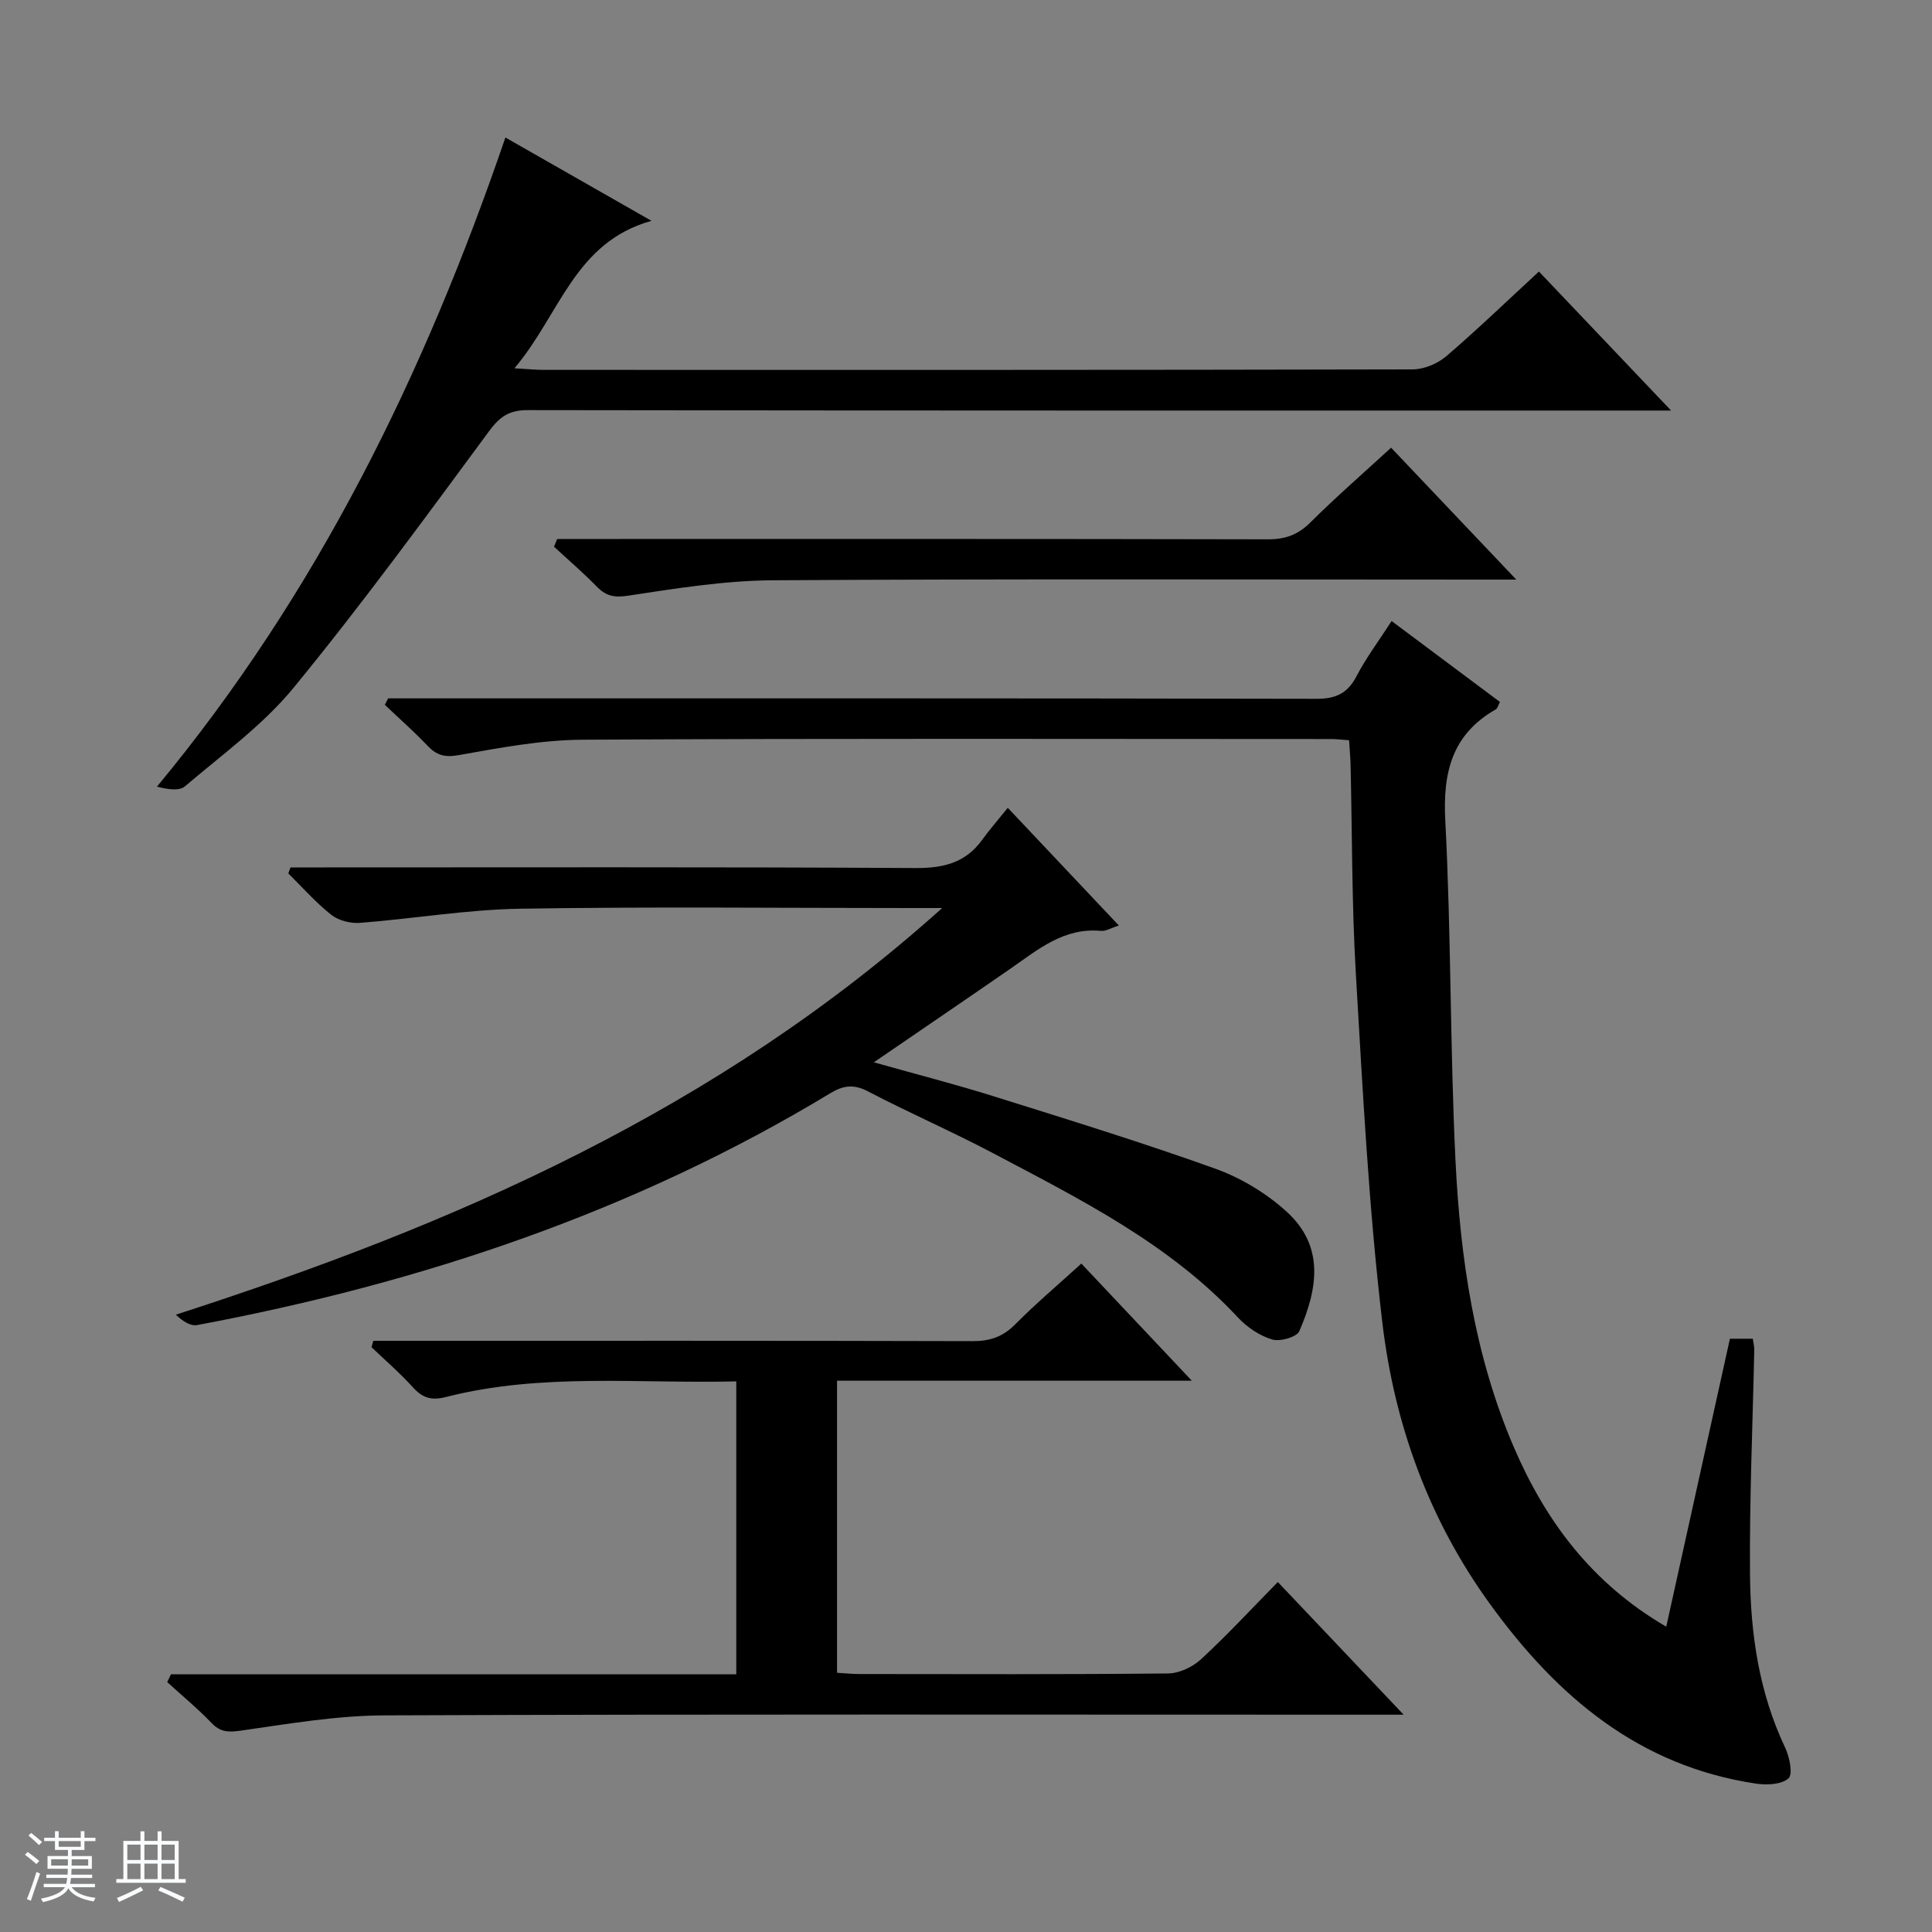
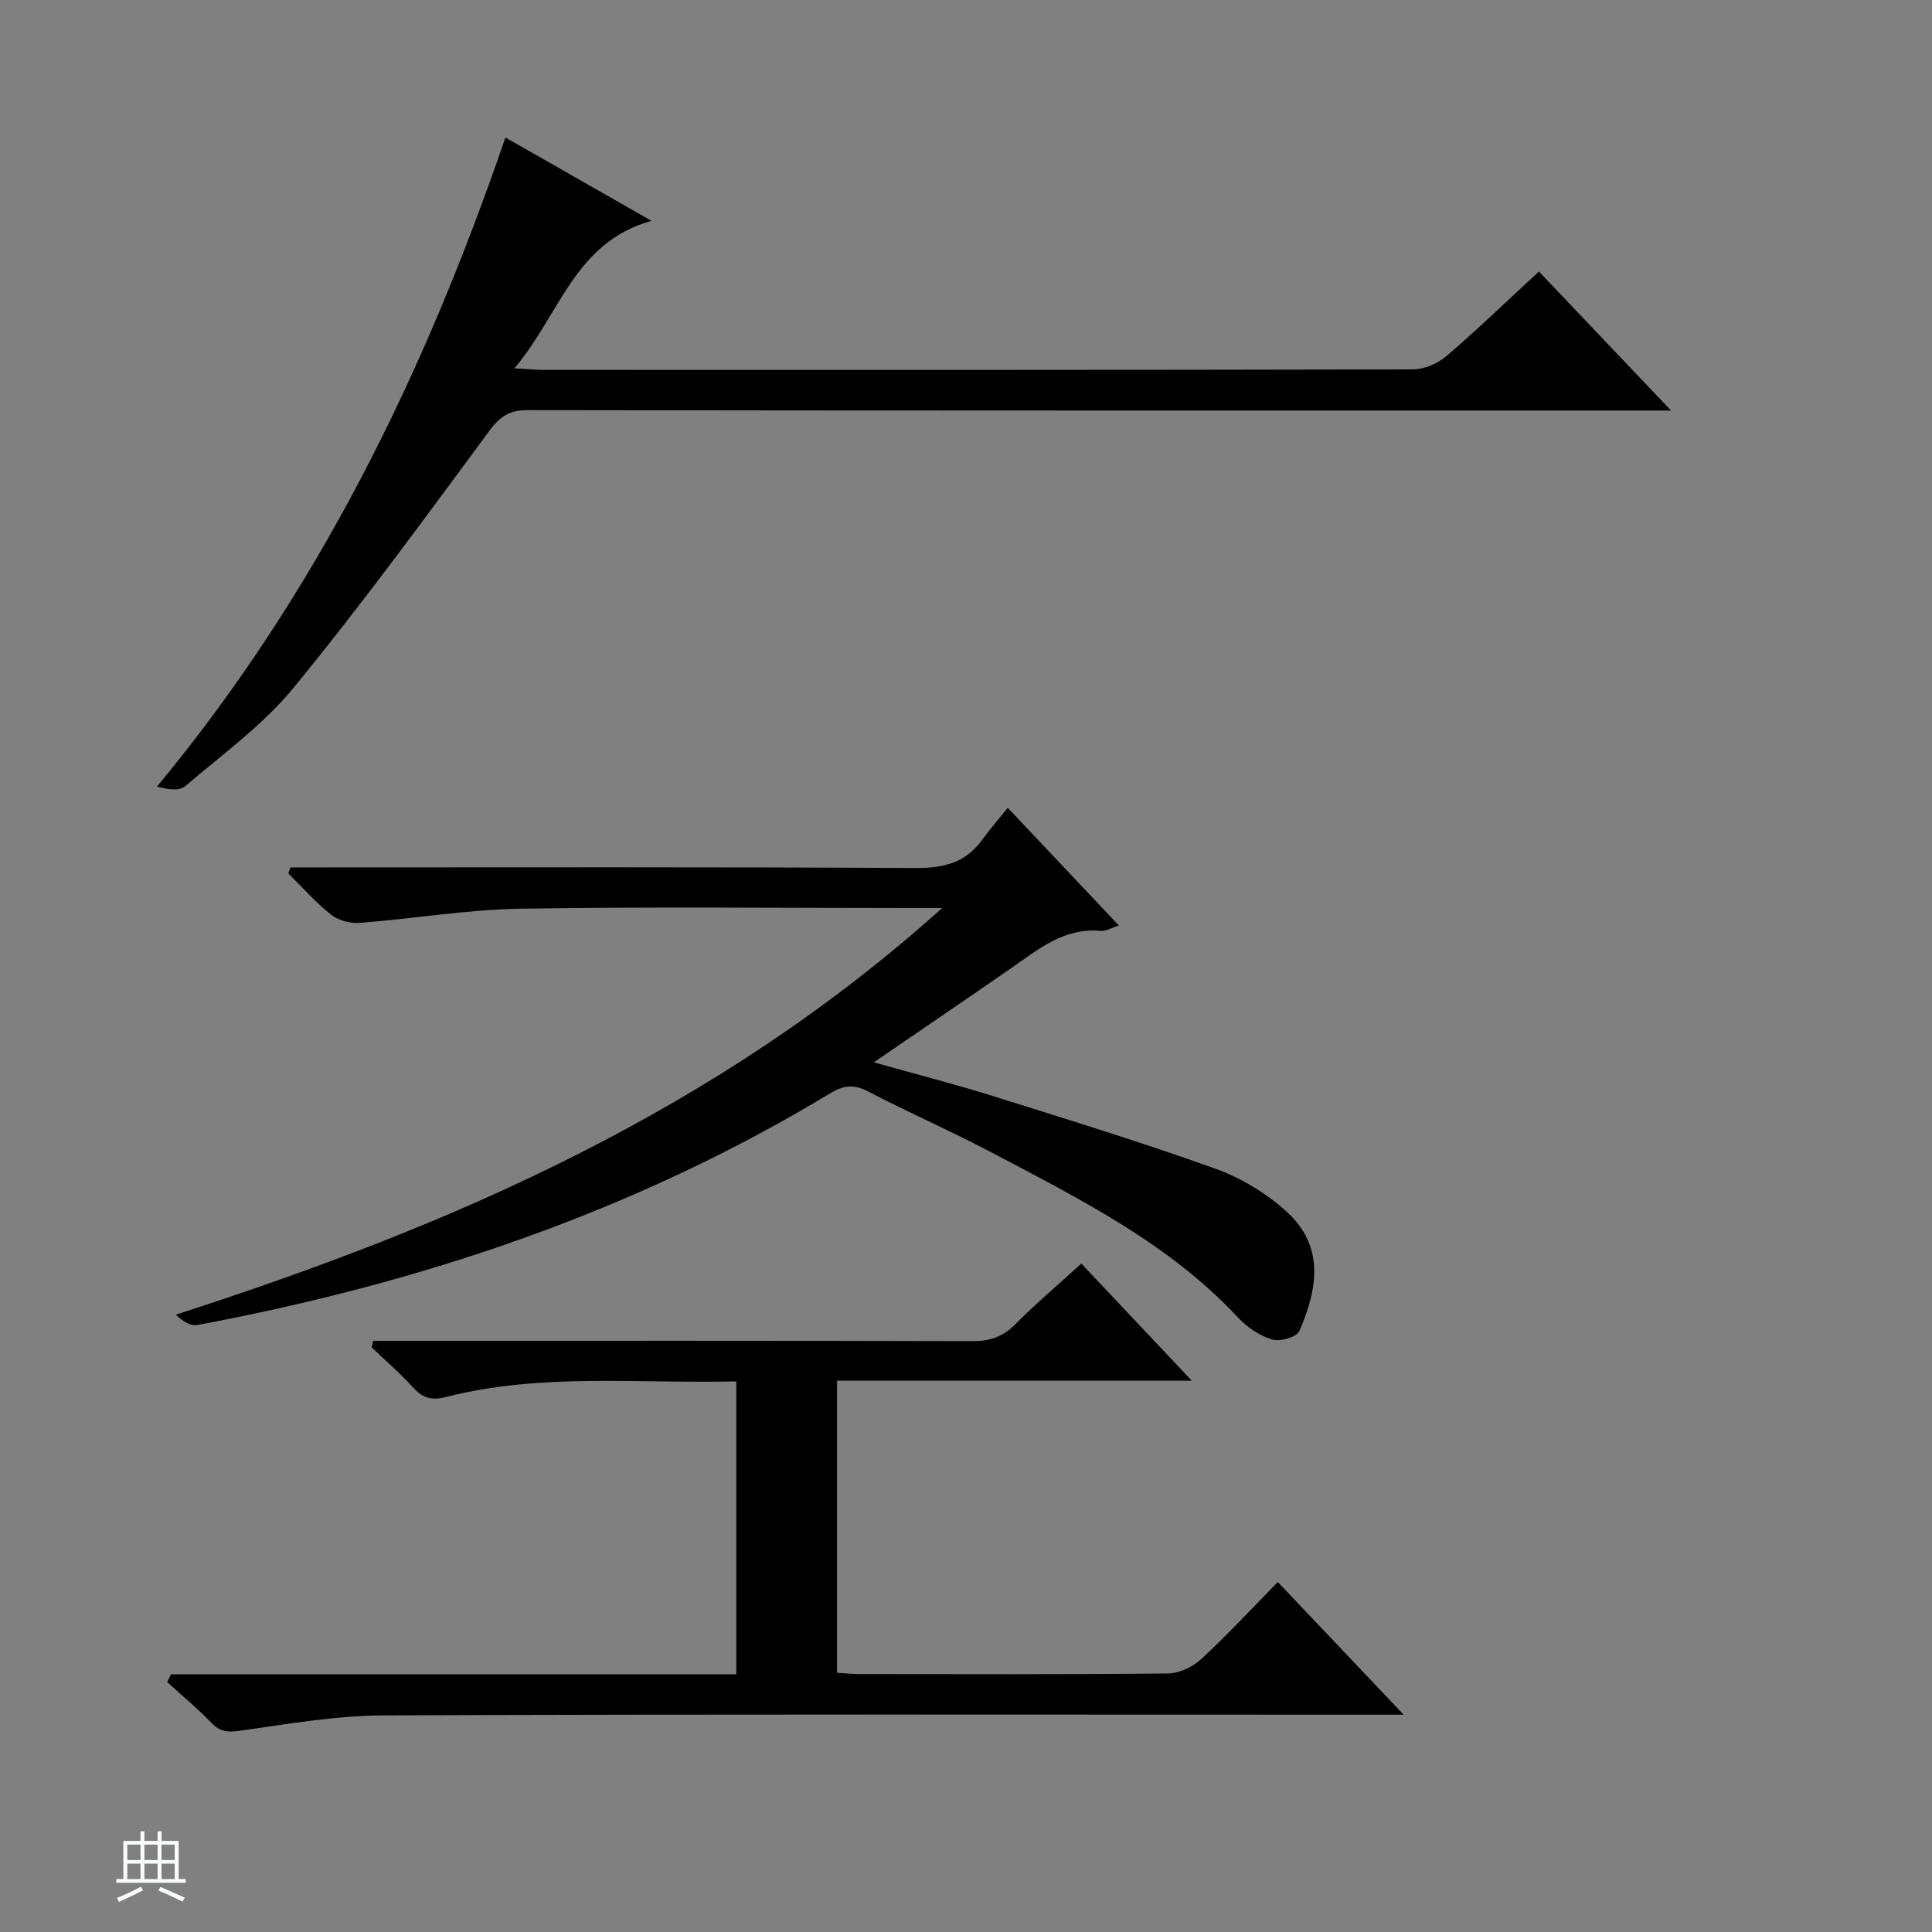
<svg xmlns="http://www.w3.org/2000/svg" enable-background="new 0 0 400 400" viewBox="0 0 400 400">
  <rect x="0" y="0" width="400" height="400" fill="#808080" stroke="none" />
-   <path d="m5.17 384 .56-.58c.85.61 1.65 1.24 2.4 1.87l-.59.64c-.84-.73-1.63-1.38-2.37-1.93m1.22 9.53-.82-.34c.71-1.76 1.37-3.64 1.98-5.63.24.13.5.25.76.36-.6 1.67-1.24 3.54-1.92 5.61m-.5-13.5.57-.54c.56.44 1.31 1.06 2.26 1.87l-.64.64c-.68-.66-1.41-1.32-2.19-1.97m3.25.46h2.24v-1.36h.77v1.36h4.57v-1.36h.76v1.36h2.28v.69h-2.28v1.84h-2.64v1.26h4.18v2.64h-4.21c0 .45-.02.86-.05 1.21h4.32v.69h-4.38c-.04.34-.1.75-.19 1.22h5.15v.69h-4.82c.87 1.19 2.51 1.92 4.93 2.19-.17.31-.3.57-.37.76-2.77-.49-4.52-1.41-5.26-2.76-.56 1.26-2.3 2.23-5.24 2.9-.12-.24-.26-.48-.43-.72 2.73-.55 4.38-1.34 4.96-2.38h-4.38v-.69h4.65c.1-.38.17-.79.21-1.22h-4.32v-.69h4.4c.03-.34.05-.75.05-1.21h-4.2v-2.64h4.23v-1.26h-2.69v-1.84h-2.24zm1.46 4.46v1.29h3.45c.01-.4.02-.57.01-.53v-.32-.45h-3.46zm1.55-2.59h4.57v-1.19h-4.57zm6.11 2.59h-3.42v.77c-.01.19-.01.37-.02.53h3.44z" fill="#fafbfc" />
  <path d="m32.63 379.16h.82v1.98h3.54v7.89h1.46v.78h-14.37v-.78h1.46v-7.89h3.54v-1.98h.82v1.98h2.73zm-3.49 11.48.5.73c-1.61.82-3.28 1.63-5 2.41-.13-.27-.28-.55-.44-.82 1.75-.72 3.4-1.49 4.94-2.32m-2.78-5.55h2.73v-3.18h-2.73zm0 3.95h2.73v-3.2h-2.73zm3.54-3.95h2.73v-3.18h-2.73zm0 3.95h2.73v-3.2h-2.73zm7.89 4.68c-1.84-.92-3.51-1.7-5.02-2.32l.45-.73c1.89.8 3.57 1.55 5.04 2.23zm-1.62-11.81h-2.73v3.18h2.73zm-2.73 7.13h2.73v-3.2h-2.73v3.19z" fill="#fafbfc" />
  <g fill="#000001">
-     <path d="m279.31 153.26c-1.44-.1-2.57-.25-3.71-.25-51.66-.01-103.32-.15-154.97.14-8.57.05-17.18 1.68-25.66 3.19-2.92.52-4.58.03-6.46-1.95-2.81-2.95-5.88-5.66-8.84-8.47.23-.44.46-.89.69-1.33h5.74c62.16 0 124.31-.04 186.47.09 4.02.01 6.43-1.13 8.29-4.69 1.98-3.8 4.59-7.28 7.26-11.41 7.63 5.7 15.02 11.22 22.42 16.75-.36.68-.47 1.31-.83 1.52-9.05 5.17-11.01 12.98-10.48 23.02 1.23 23.42.97 46.92 2.11 70.35.99 20.29 3.93 40.38 12.03 59.28 6.57 15.33 16.11 28.25 31.61 37.29 4.45-20.14 8.8-39.78 13.18-59.62h4.74c.1.78.31 1.56.3 2.34-.32 15.48-1.01 30.95-.88 46.42.1 12.34 1.87 24.5 7.27 35.89.91 1.92 1.65 5.49.7 6.36-1.42 1.3-4.49 1.43-6.72 1.1-24.19-3.62-41.08-17.9-55-37.07-12.76-17.58-19.88-37.33-22.38-58.45-2.82-23.89-4.05-47.99-5.47-72.03-.86-14.61-.76-29.28-1.11-43.92-.06-1.47-.2-2.94-.3-4.55z" />
    <path d="m60.15 179.59h5.42c41.31 0 82.63-.11 123.94.13 5.79.03 10.36-1.05 13.82-5.82 1.56-2.15 3.32-4.16 5.32-6.65 8.13 8.62 15.37 16.29 23 24.37-1.63.51-2.7 1.2-3.7 1.11-7.7-.73-13.09 3.9-18.8 7.86-9.01 6.23-18.07 12.39-28.23 19.35 9.09 2.56 16.99 4.58 24.76 7.02 15.36 4.82 30.75 9.55 45.9 14.99 5.33 1.91 10.59 5.08 14.78 8.89 7.89 7.17 6.5 15.89 2.65 24.76-.54 1.24-4.02 2.22-5.65 1.72-2.58-.78-5.17-2.52-7.04-4.53-14.26-15.32-32.63-24.47-50.71-34.03-8.52-4.5-17.38-8.35-25.92-12.81-2.91-1.52-5.1-1.23-7.73.36-40.57 24.55-84.75 39.34-131.13 48.03-1.38.26-3.01-.79-4.42-2.15 28.87-9.33 56.79-19.82 83.5-33.37 26.78-13.58 51.75-29.81 75.16-50.82-2.94 0-4.69 0-6.43 0-26.99 0-53.98-.3-80.96.14-11.07.18-22.1 2.08-33.16 2.93-1.95.15-4.42-.48-5.92-1.66-3.22-2.54-5.97-5.68-8.91-8.58.15-.41.3-.82.46-1.24z" />
    <path d="m35.4 346.64h117.04c0-20.38 0-40.24 0-60.64-20.19.5-40.35-1.82-60.14 3.24-3.08.79-4.87.14-6.86-2.06-2.65-2.93-5.66-5.52-8.52-8.26.12-.44.25-.88.37-1.32h5.61c39.49 0 78.97-.04 118.46.07 3.61.01 6.29-.91 8.84-3.49 4.21-4.25 8.8-8.12 13.68-12.57 7.41 7.86 14.75 15.64 22.87 24.25-25.11 0-49.13 0-73.45 0v60.47c1.63.1 3.09.26 4.56.26 21.33.02 42.65.1 63.98-.12 2.32-.02 5.09-1.34 6.83-2.95 5.38-4.96 10.36-10.35 15.89-15.98 8.56 9.03 16.86 17.78 26.05 27.47-2.75 0-4.46 0-6.17 0-68.31 0-136.62-.13-204.93.14-9.9.04-19.82 1.76-29.66 3.16-2.59.37-4.22.33-6.08-1.61-2.86-2.99-6.08-5.64-9.15-8.44.25-.55.52-1.08.78-1.62z" />
    <path d="m318.62 56.22c9.05 9.52 17.75 18.67 27.36 28.78-2.78 0-4.49 0-6.2 0-76.83 0-153.66.03-230.49-.09-3.78-.01-5.74 1.26-7.98 4.29-13.23 17.92-26.38 35.94-40.49 53.15-6.36 7.76-14.79 13.85-22.51 20.44-1.2 1.03-3.61.65-5.81.07 33.19-40.05 55.35-85.35 72.14-134.39 9.82 5.6 19.53 11.14 30.24 17.25-15.95 4.45-18.9 19.32-28.37 30.53 2.92.17 4.46.33 5.99.33 60 .01 119.99.04 179.99-.1 2.34-.01 5.13-1.18 6.94-2.72 6.44-5.52 12.55-11.42 19.19-17.54z" />
-     <path d="m115.36 111.59h5.75c47.13 0 94.26-.04 141.38.07 3.6.01 6.24-.93 8.82-3.5 5.27-5.25 10.9-10.14 16.7-15.47 8.52 8.97 16.73 17.63 25.92 27.31-2.68 0-4.34 0-6 0-49.29 0-98.59-.17-147.88.14-10.06.06-20.15 1.7-30.14 3.21-2.93.44-4.56-.05-6.45-1.99-2.78-2.86-5.83-5.46-8.76-8.17.23-.53.45-1.06.66-1.6z" />
  </g>
</svg>